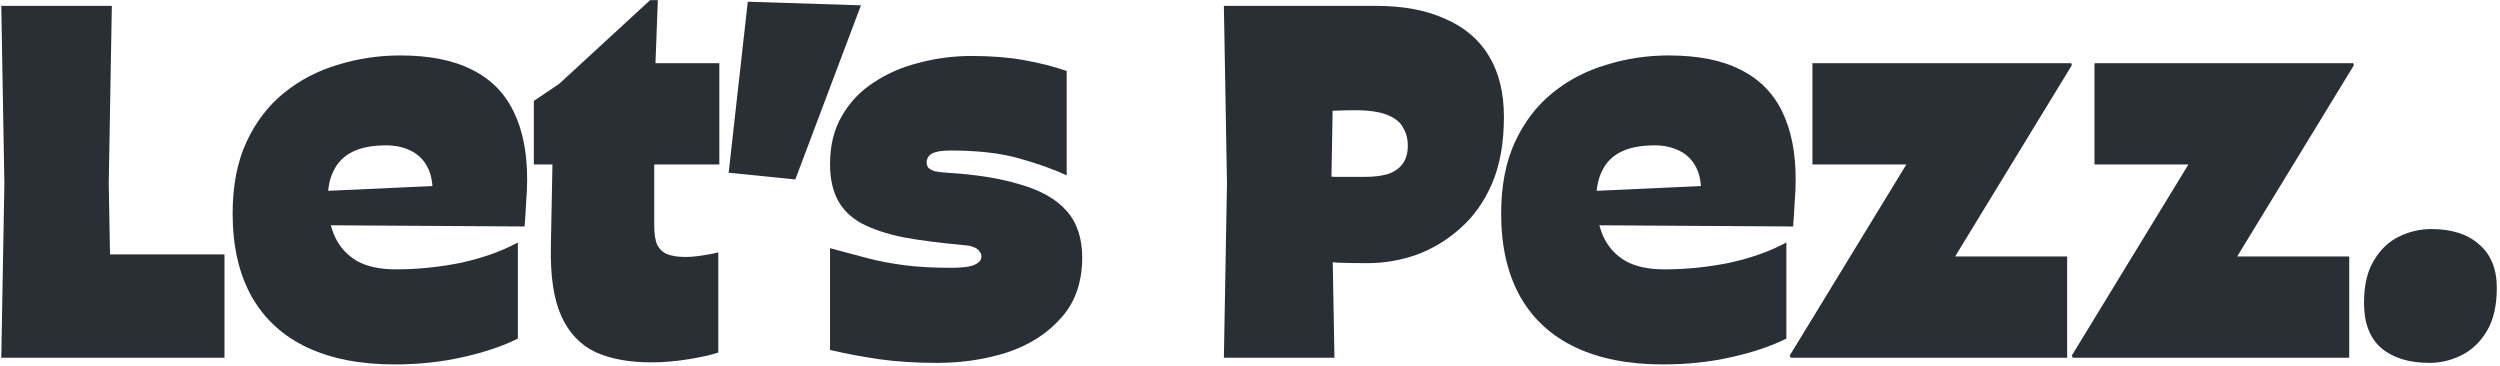
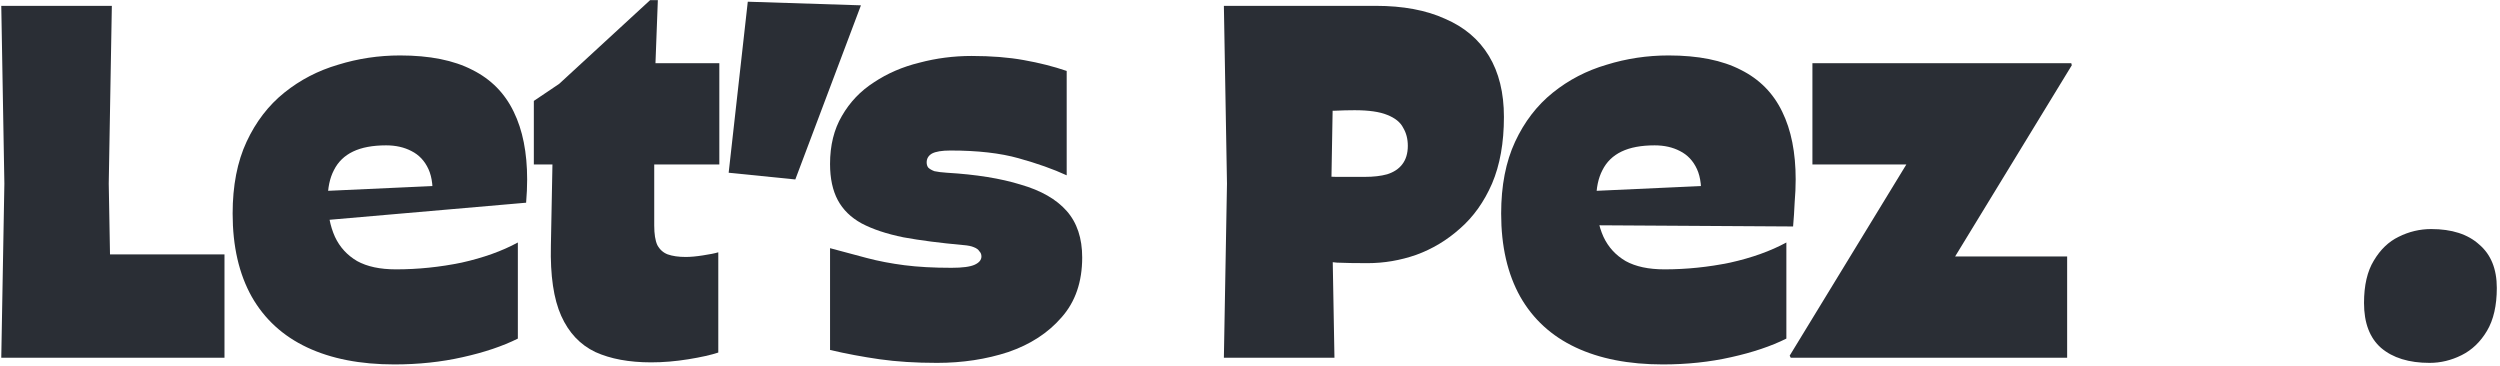
<svg xmlns="http://www.w3.org/2000/svg" width="629" height="92" viewBox="0 0 629 92" fill="none">
  <path d="M56.48 64V90H10.85V64H56.48ZM28.14 1.47L27.36 46.19L28.14 90H0.32L1.1 46.19L0.32 1.47H28.14Z" fill="#2A2E35" />
-   <path d="M130.291 61.01V85.19C126.478 87.097 121.841 88.657 116.381 89.87C111.008 91.083 105.288 91.69 99.221 91.69C90.641 91.69 83.317 90.26 77.251 87.4C71.184 84.54 66.547 80.293 63.341 74.66C60.134 68.94 58.531 61.963 58.531 53.73C58.531 46.71 59.701 40.687 62.041 35.66C64.381 30.633 67.544 26.517 71.531 23.31C75.517 20.103 80.024 17.763 85.051 16.29C90.078 14.73 95.278 13.95 100.651 13.95C108.104 13.95 114.171 15.163 118.851 17.59C123.531 19.93 126.998 23.44 129.251 28.12C131.504 32.713 132.631 38.39 132.631 45.15C132.631 46.97 132.544 48.92 132.371 51C132.284 52.993 132.154 54.987 131.981 56.98L68.021 56.59L68.281 48.66L125.221 46.06L108.711 50.87C109.058 47.403 108.754 44.63 107.801 42.55C106.848 40.47 105.418 38.953 103.511 38C101.691 37.047 99.567 36.57 97.141 36.57C93.761 36.57 90.987 37.09 88.821 38.13C86.654 39.17 85.051 40.73 84.011 42.81C82.971 44.803 82.451 47.273 82.451 50.22C82.451 53.773 83.058 56.893 84.271 59.58C85.484 62.18 87.347 64.217 89.861 65.69C92.374 67.077 95.624 67.77 99.611 67.77C105.158 67.77 110.661 67.207 116.121 66.08C121.581 64.867 126.304 63.177 130.291 61.01Z" fill="#2A2E35" />
+   <path d="M130.291 61.01V85.19C126.478 87.097 121.841 88.657 116.381 89.87C111.008 91.083 105.288 91.69 99.221 91.69C90.641 91.69 83.317 90.26 77.251 87.4C71.184 84.54 66.547 80.293 63.341 74.66C60.134 68.94 58.531 61.963 58.531 53.73C58.531 46.71 59.701 40.687 62.041 35.66C64.381 30.633 67.544 26.517 71.531 23.31C75.517 20.103 80.024 17.763 85.051 16.29C90.078 14.73 95.278 13.95 100.651 13.95C108.104 13.95 114.171 15.163 118.851 17.59C123.531 19.93 126.998 23.44 129.251 28.12C131.504 32.713 132.631 38.39 132.631 45.15C132.631 46.97 132.544 48.92 132.371 51L68.021 56.59L68.281 48.66L125.221 46.06L108.711 50.87C109.058 47.403 108.754 44.63 107.801 42.55C106.848 40.47 105.418 38.953 103.511 38C101.691 37.047 99.567 36.57 97.141 36.57C93.761 36.57 90.987 37.09 88.821 38.13C86.654 39.17 85.051 40.73 84.011 42.81C82.971 44.803 82.451 47.273 82.451 50.22C82.451 53.773 83.058 56.893 84.271 59.58C85.484 62.18 87.347 64.217 89.861 65.69C92.374 67.077 95.624 67.77 99.611 67.77C105.158 67.77 110.661 67.207 116.121 66.08C121.581 64.867 126.304 63.177 130.291 61.01Z" fill="#2A2E35" />
  <path d="M156.673 15.9H180.983V41.38H134.313V25.39L140.683 21.1L163.563 0.04H165.513L164.603 24.22V56.72C164.603 58.887 164.863 60.533 165.383 61.66C165.989 62.787 166.856 63.567 167.983 64C169.196 64.433 170.713 64.65 172.533 64.65C173.746 64.65 175.176 64.52 176.823 64.26C178.556 64 179.856 63.74 180.723 63.48V88.7C178.903 89.307 176.389 89.87 173.183 90.39C169.976 90.91 166.856 91.17 163.823 91.17C158.276 91.17 153.596 90.303 149.783 88.57C145.969 86.75 143.109 83.717 141.203 79.47C139.296 75.223 138.429 69.33 138.603 61.79L139.123 34.75L156.673 15.9Z" fill="#2A2E35" />
  <path d="M183.332 43.46L188.142 0.43L216.612 1.34L200.102 45.15L183.332 43.46Z" fill="#2A2E35" />
  <path d="M233.15 40.86C233.15 41.38 233.28 41.813 233.54 42.16C233.887 42.507 234.407 42.81 235.1 43.07C235.88 43.243 236.92 43.373 238.22 43.46C245.587 43.893 251.784 44.89 256.81 46.45C261.924 47.923 265.78 50.133 268.38 53.08C270.98 56.027 272.28 59.927 272.28 64.78C272.28 70.933 270.547 75.96 267.08 79.86C263.7 83.76 259.237 86.663 253.69 88.57C248.144 90.39 242.164 91.3 235.75 91.3C230.377 91.3 225.567 90.997 221.32 90.39C217.074 89.783 212.914 89.003 208.84 88.05V62.44C212.047 63.307 215.124 64.13 218.07 64.91C221.017 65.69 224.18 66.297 227.56 66.73C230.94 67.163 234.884 67.38 239.39 67.38C242.164 67.38 244.114 67.12 245.24 66.6C246.367 66.08 246.93 65.387 246.93 64.52C246.93 64 246.757 63.567 246.41 63.22C246.15 62.787 245.674 62.44 244.98 62.18C244.374 61.92 243.507 61.747 242.38 61.66C236.574 61.14 231.547 60.49 227.3 59.71C223.054 58.843 219.544 57.673 216.77 56.2C214.084 54.727 212.09 52.777 210.79 50.35C209.49 47.923 208.84 44.89 208.84 41.25C208.84 36.57 209.837 32.54 211.83 29.16C213.824 25.693 216.51 22.877 219.89 20.71C223.27 18.457 227.084 16.81 231.33 15.77C235.577 14.643 239.954 14.08 244.46 14.08C249.4 14.08 253.777 14.427 257.59 15.12C261.49 15.813 265.087 16.723 268.38 17.85V44.11C265 42.55 260.97 41.12 256.29 39.82C251.697 38.52 245.977 37.87 239.13 37.87C236.964 37.87 235.404 38.13 234.45 38.65C233.584 39.17 233.15 39.907 233.15 40.86Z" fill="#2A2E35" />
  <path d="M344.068 66.21C340.948 66.21 338.391 66.167 336.398 66.08C334.491 65.907 332.628 65.69 330.808 65.43C329.074 65.17 326.994 64.91 324.568 64.65L327.558 43.98C328.164 44.153 329.204 44.283 330.678 44.37C332.151 44.37 333.971 44.413 336.138 44.5C338.391 44.5 340.818 44.5 343.418 44.5C345.584 44.5 347.448 44.283 349.008 43.85C350.654 43.33 351.911 42.507 352.778 41.38C353.731 40.167 354.208 38.607 354.208 36.7C354.208 34.967 353.818 33.45 353.038 32.15C352.344 30.763 351.001 29.68 349.008 28.9C347.101 28.12 344.371 27.73 340.818 27.73C339.258 27.73 337.568 27.773 335.748 27.86C334.014 27.86 332.324 27.903 330.678 27.99C329.031 28.077 327.558 28.207 326.258 28.38L311.828 1.47C315.381 1.47 319.021 1.47 322.748 1.47C326.474 1.47 330.288 1.47 334.188 1.47C338.088 1.47 342.074 1.47 346.148 1.47C352.994 1.47 358.801 2.553 363.568 4.72C368.421 6.8 372.104 9.92 374.618 14.08C377.131 18.24 378.388 23.353 378.388 29.42C378.388 35.92 377.391 41.51 375.398 46.19C373.404 50.783 370.718 54.553 367.338 57.5C364.044 60.447 360.361 62.657 356.288 64.13C352.301 65.517 348.228 66.21 344.068 66.21ZM335.748 1.47L334.968 46.19L335.748 90H307.928L308.708 46.19L307.928 1.47H335.748Z" fill="#2A2E35" />
  <path d="M449.451 61.01V85.19C445.638 87.097 441.001 88.657 435.541 89.87C430.168 91.083 424.448 91.69 418.381 91.69C409.801 91.69 402.478 90.26 396.411 87.4C390.344 84.54 385.708 80.293 382.501 74.66C379.294 68.94 377.691 61.963 377.691 53.73C377.691 46.71 378.861 40.687 381.201 35.66C383.541 30.633 386.704 26.517 390.691 23.31C394.678 20.103 399.184 17.763 404.211 16.29C409.238 14.73 414.438 13.95 419.811 13.95C427.264 13.95 433.331 15.163 438.011 17.59C442.691 19.93 446.158 23.44 448.411 28.12C450.664 32.713 451.791 38.39 451.791 45.15C451.791 46.97 451.704 48.92 451.531 51C451.444 52.993 451.314 54.987 451.141 56.98L387.181 56.59L387.441 48.66L444.381 46.06L427.871 50.87C428.218 47.403 427.914 44.63 426.961 42.55C426.008 40.47 424.578 38.953 422.671 38C420.851 37.047 418.728 36.57 416.301 36.57C412.921 36.57 410.148 37.09 407.981 38.13C405.814 39.17 404.211 40.73 403.171 42.81C402.131 44.803 401.611 47.273 401.611 50.22C401.611 53.773 402.218 56.893 403.431 59.58C404.644 62.18 406.508 64.217 409.021 65.69C411.534 67.077 414.784 67.77 418.771 67.77C424.318 67.77 429.821 67.207 435.281 66.08C440.741 64.867 445.464 63.177 449.451 61.01Z" fill="#2A2E35" />
  <path d="M469.914 64.52H520.094V90H450.544L469.914 64.52ZM498.514 41.38H456.004V15.9H521.134L498.514 41.38ZM521.264 16.42L480.964 82.46L450.544 90L450.284 89.48L490.584 23.44L521.134 15.9L521.264 16.42Z" fill="#2A2E35" />
-   <path d="M540.881 64.52H591.061V90H521.511L540.881 64.52ZM569.481 41.38H526.971V15.9H592.101L569.481 41.38ZM592.231 16.42L551.931 82.46L521.511 90L521.251 89.48L561.551 23.44L592.101 15.9L592.231 16.42Z" fill="#2A2E35" />
  <path d="M611.297 91.3C606.097 91.3 602.024 90.043 599.077 87.53C596.217 85.017 594.787 81.247 594.787 76.22C594.787 71.8 595.61 68.247 597.257 65.56C598.904 62.787 600.984 60.793 603.497 59.58C606.097 58.28 608.827 57.63 611.687 57.63C616.887 57.63 620.917 58.93 623.777 61.53C626.724 64.043 628.197 67.683 628.197 72.45C628.197 76.87 627.374 80.467 625.727 83.24C624.08 86.013 621.957 88.05 619.357 89.35C616.757 90.65 614.07 91.3 611.297 91.3Z" fill="#2A2E35" />
</svg>